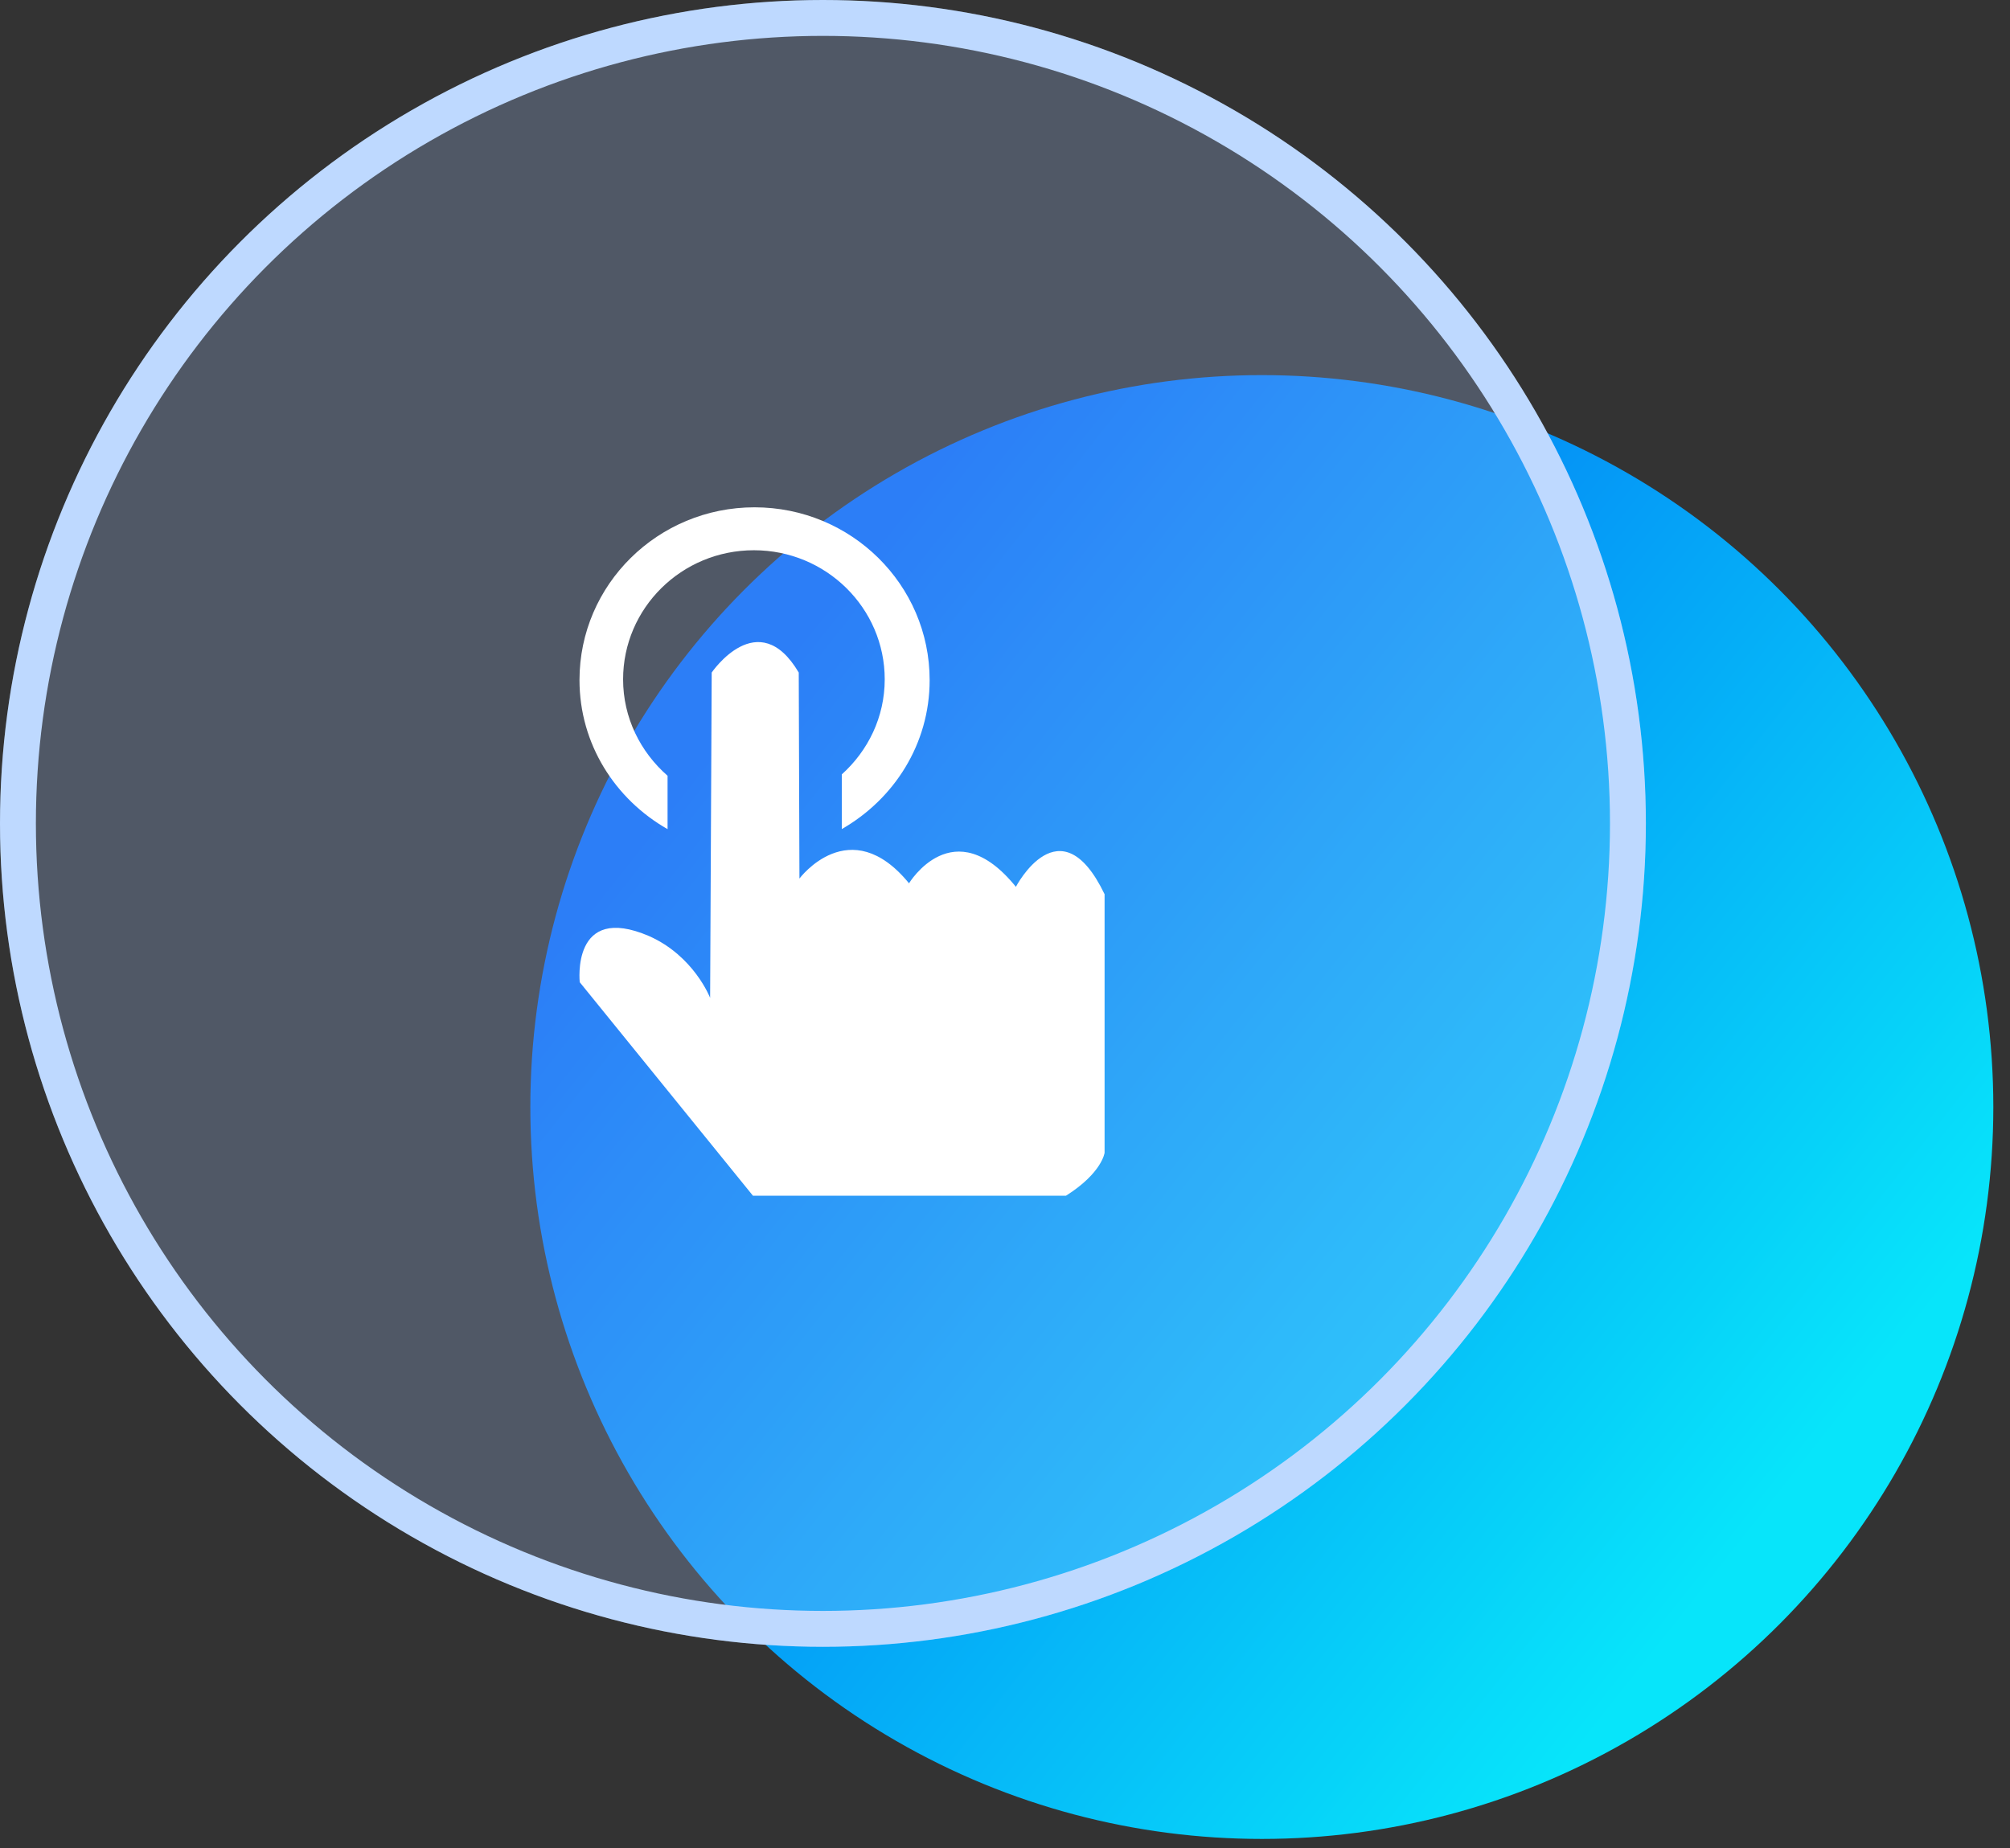
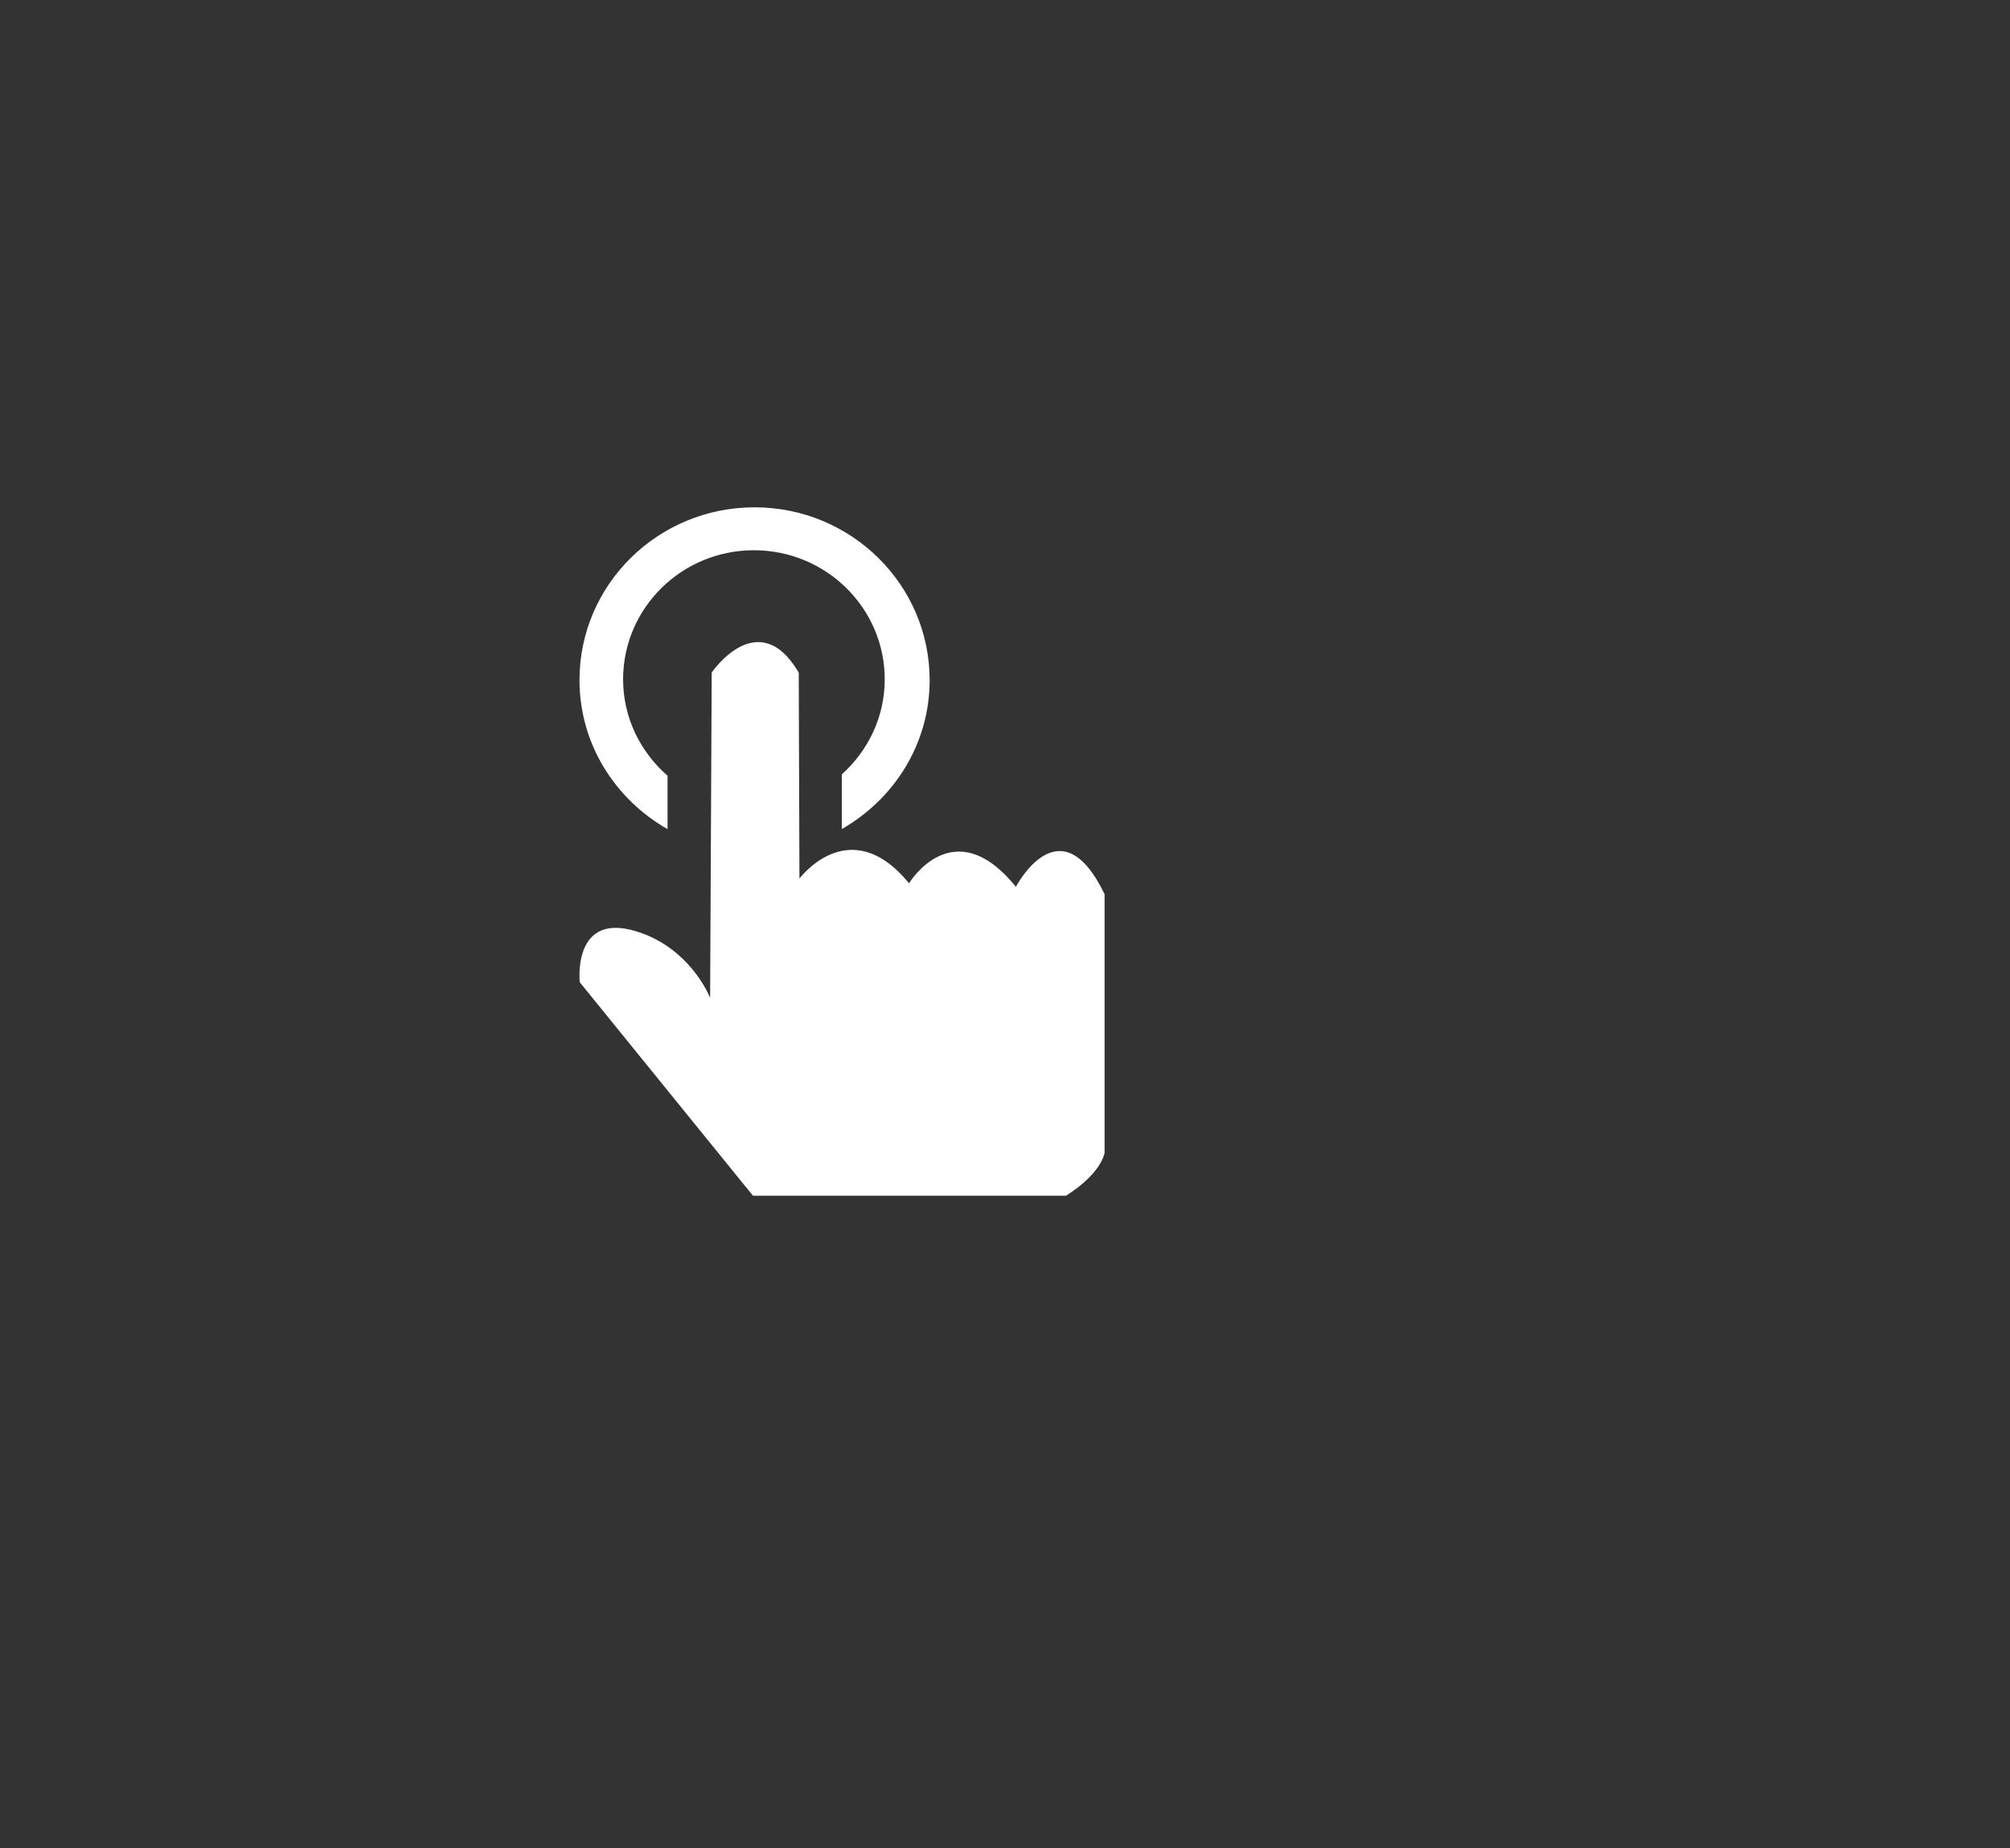
<svg xmlns="http://www.w3.org/2000/svg" xmlns:xlink="http://www.w3.org/1999/xlink" width="112px" height="103px" viewBox="0 0 112 103" version="1.1">
  <rect x="0" y="0" width="112" height="103" fill="#333333" stroke="none" />
  <title>编组 24</title>
  <defs>
    <linearGradient x1="84.132%" y1="78.35%" x2="14.368%" y2="23.21%" id="linearGradient-1">
      <stop stop-color="#07E5FA" offset="0%" />
      <stop stop-color="#0366F4" offset="100%" />
    </linearGradient>
-     <ellipse id="path-2" cx="45.855" cy="45.891" rx="45.855" ry="45.891" />
  </defs>
  <g id="页面-1" stroke="none" stroke-width="1" fill="none" fill-rule="evenodd">
    <g id="在线热迁移" transform="translate(-1324, -2203)">
      <g id="编组-24" transform="translate(1324, 2203)">
        <g id="编组-8备份-2">
-           <ellipse id="椭圆形" fill="url(#linearGradient-1)" cx="70.311" cy="61.698" rx="40.76" ry="40.792" />
          <g id="椭圆形备份">
            <use fill-opacity="0.25" fill="#ABCAFF" fill-rule="evenodd" style="mix-blend-mode: multiply;" xlink:href="#path-2" />
-             <ellipse stroke="#BED9FF" stroke-width="2" stroke-linejoin="square" cx="45.855" cy="45.891" rx="44.855" ry="44.891" />
          </g>
        </g>
        <g id="点击-手指" transform="translate(22.198, 23.225)" fill-rule="nonzero">
          <rect id="矩形" fill="#000000" opacity="0" x="0" y="0" width="49.441" height="49.48" />
          <path d="M19.762,43.422 L10.106,31.517 C10.106,31.517 9.619,27.076 13.968,28.945 C16.475,30.056 17.371,32.391 17.371,32.391 L17.459,14.258 C17.459,14.258 20.054,10.437 22.309,14.258 L22.348,25.74 C22.348,25.74 25.153,21.972 28.454,26.004 C28.454,26.004 30.927,21.899 34.409,26.201 C34.409,26.201 36.873,21.453 39.351,26.614 L39.351,41.023 C39.351,41.023 39.21,42.148 37.199,43.417 L19.762,43.417 L19.762,43.422 Z M19.845,5.049 C14.46,5.049 10.092,9.36 10.092,14.676 C10.092,18.242 12.078,21.323 15,22.986 L15,20.011 C13.491,18.689 12.522,16.786 12.522,14.637 C12.522,10.667 15.784,7.442 19.811,7.442 C23.833,7.442 27.1,10.667 27.1,14.637 C27.1,16.742 26.17,18.617 24.709,19.934 L24.709,22.981 C27.621,21.313 29.603,18.242 29.603,14.681 C29.603,9.36 25.23,5.049 19.845,5.049 Z" id="形状" fill="#FFFFFF" />
        </g>
      </g>
    </g>
  </g>
</svg>